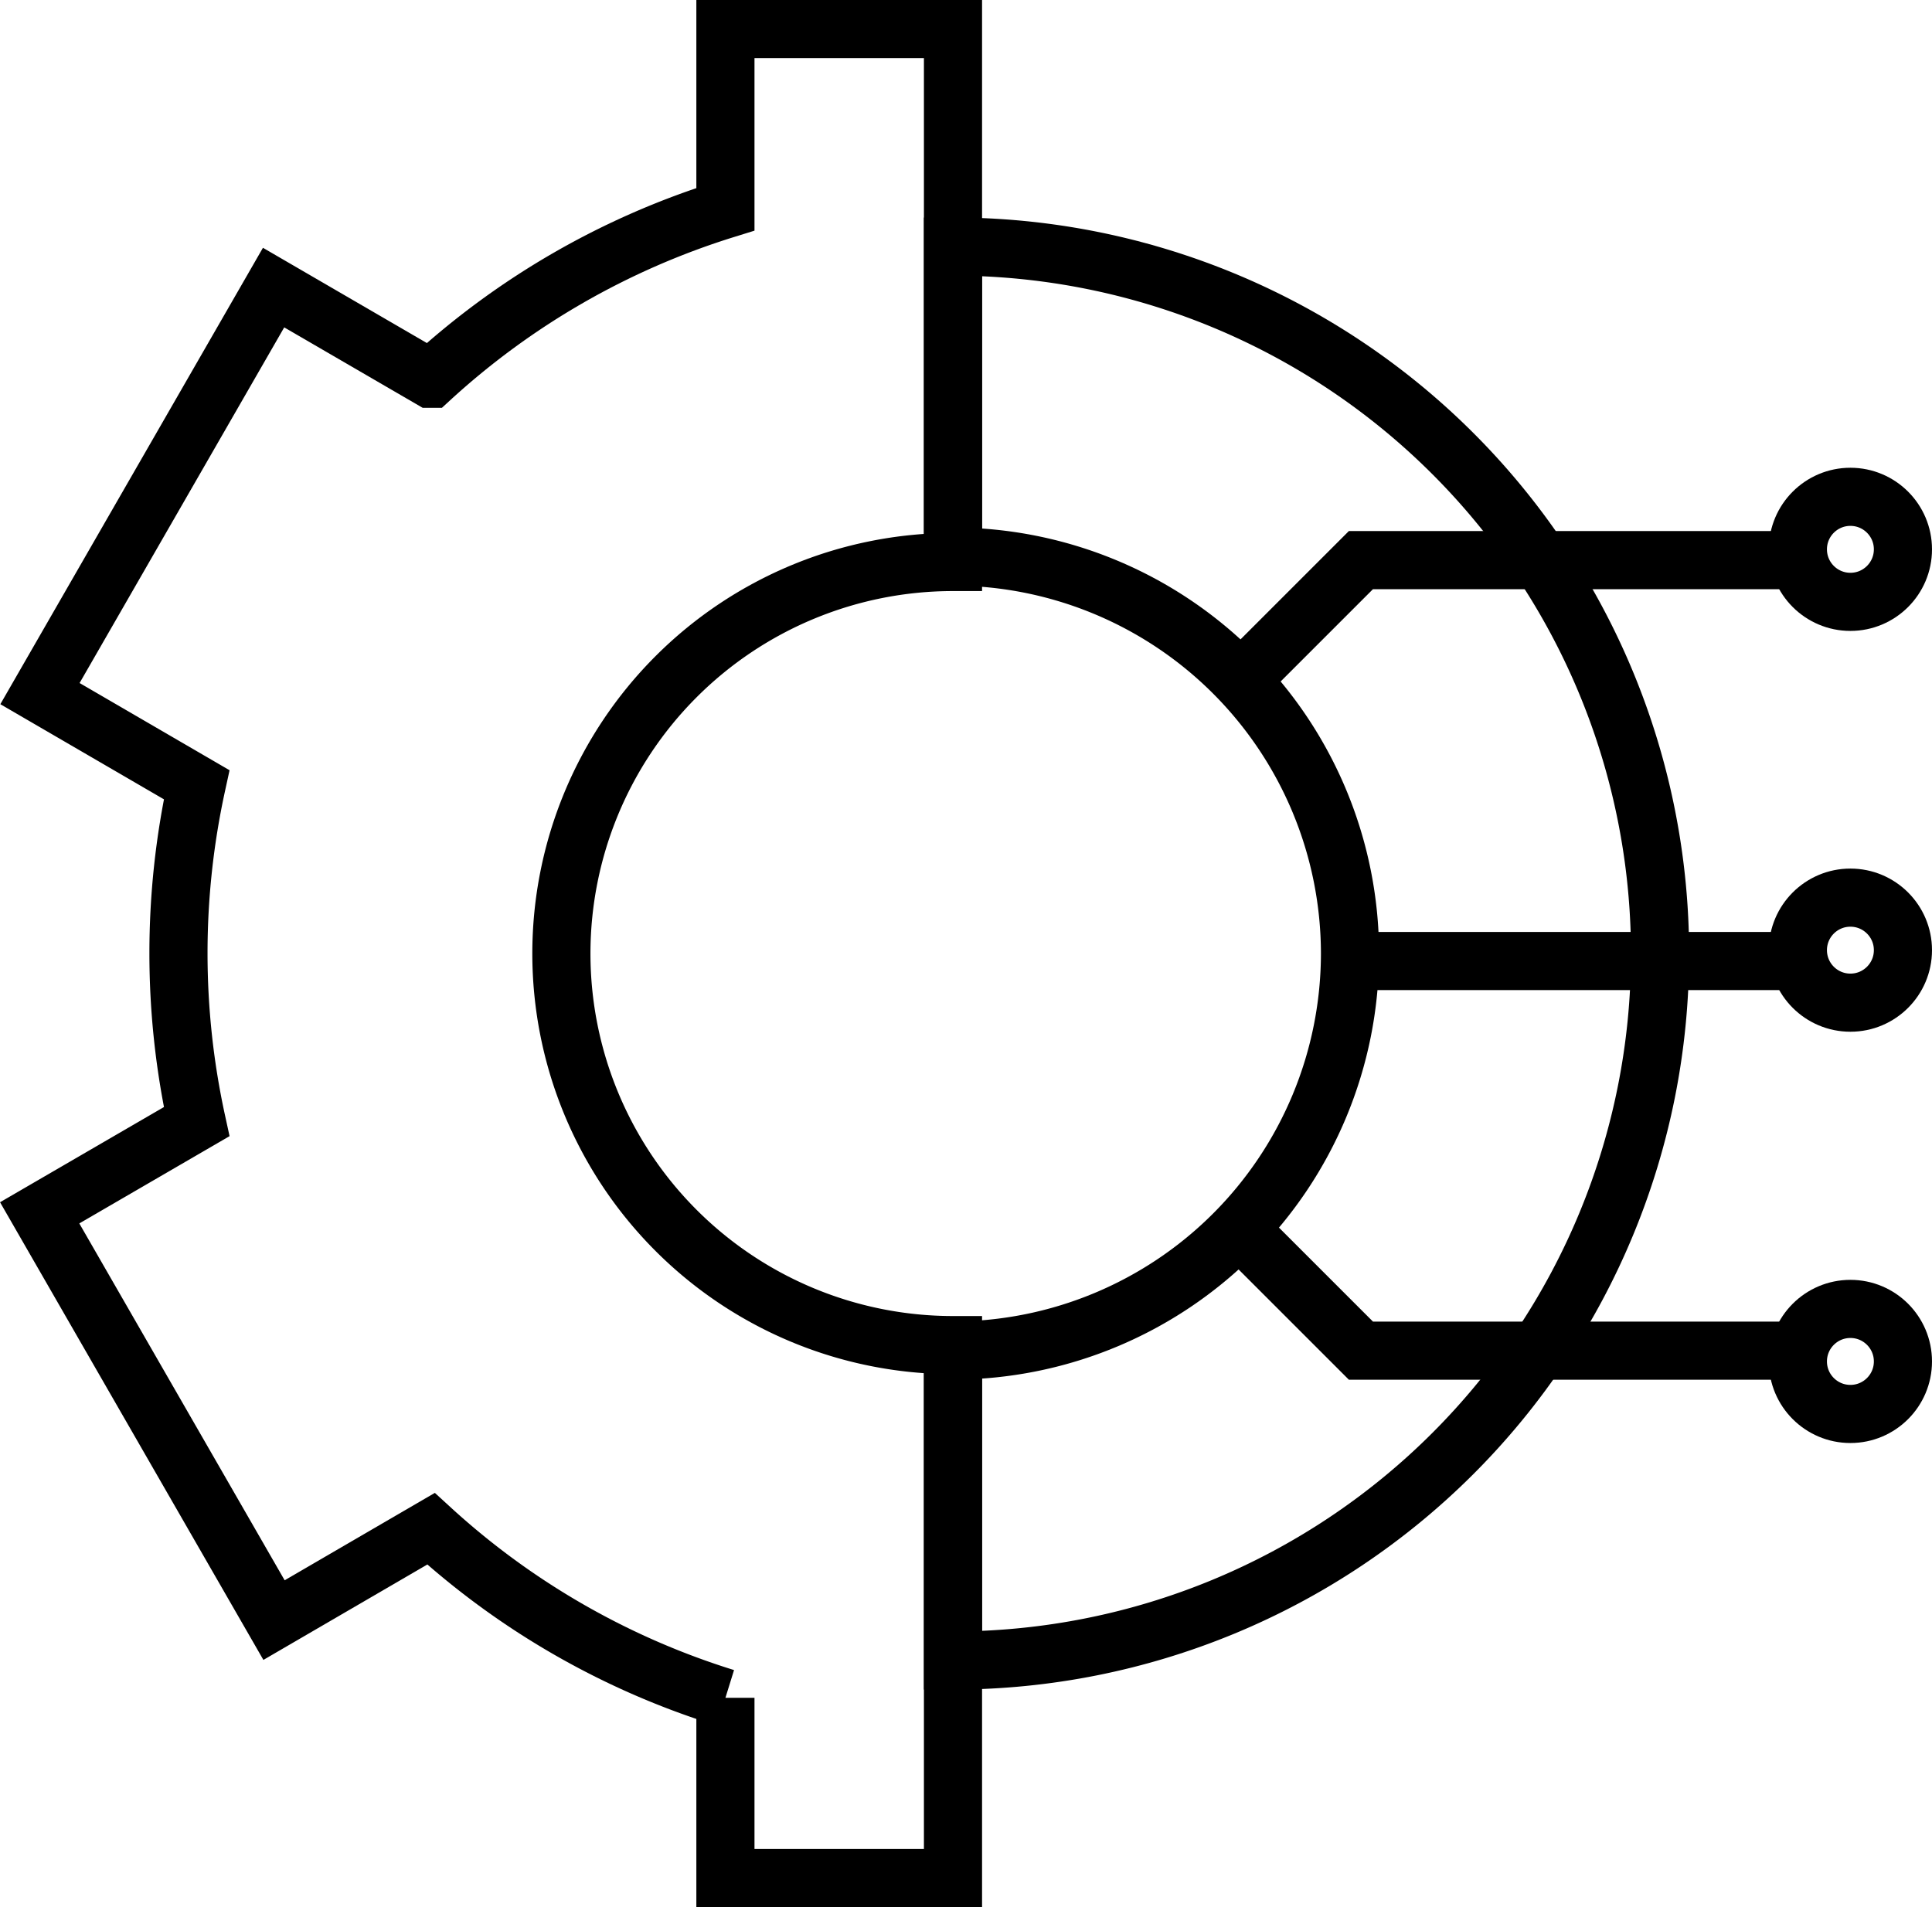
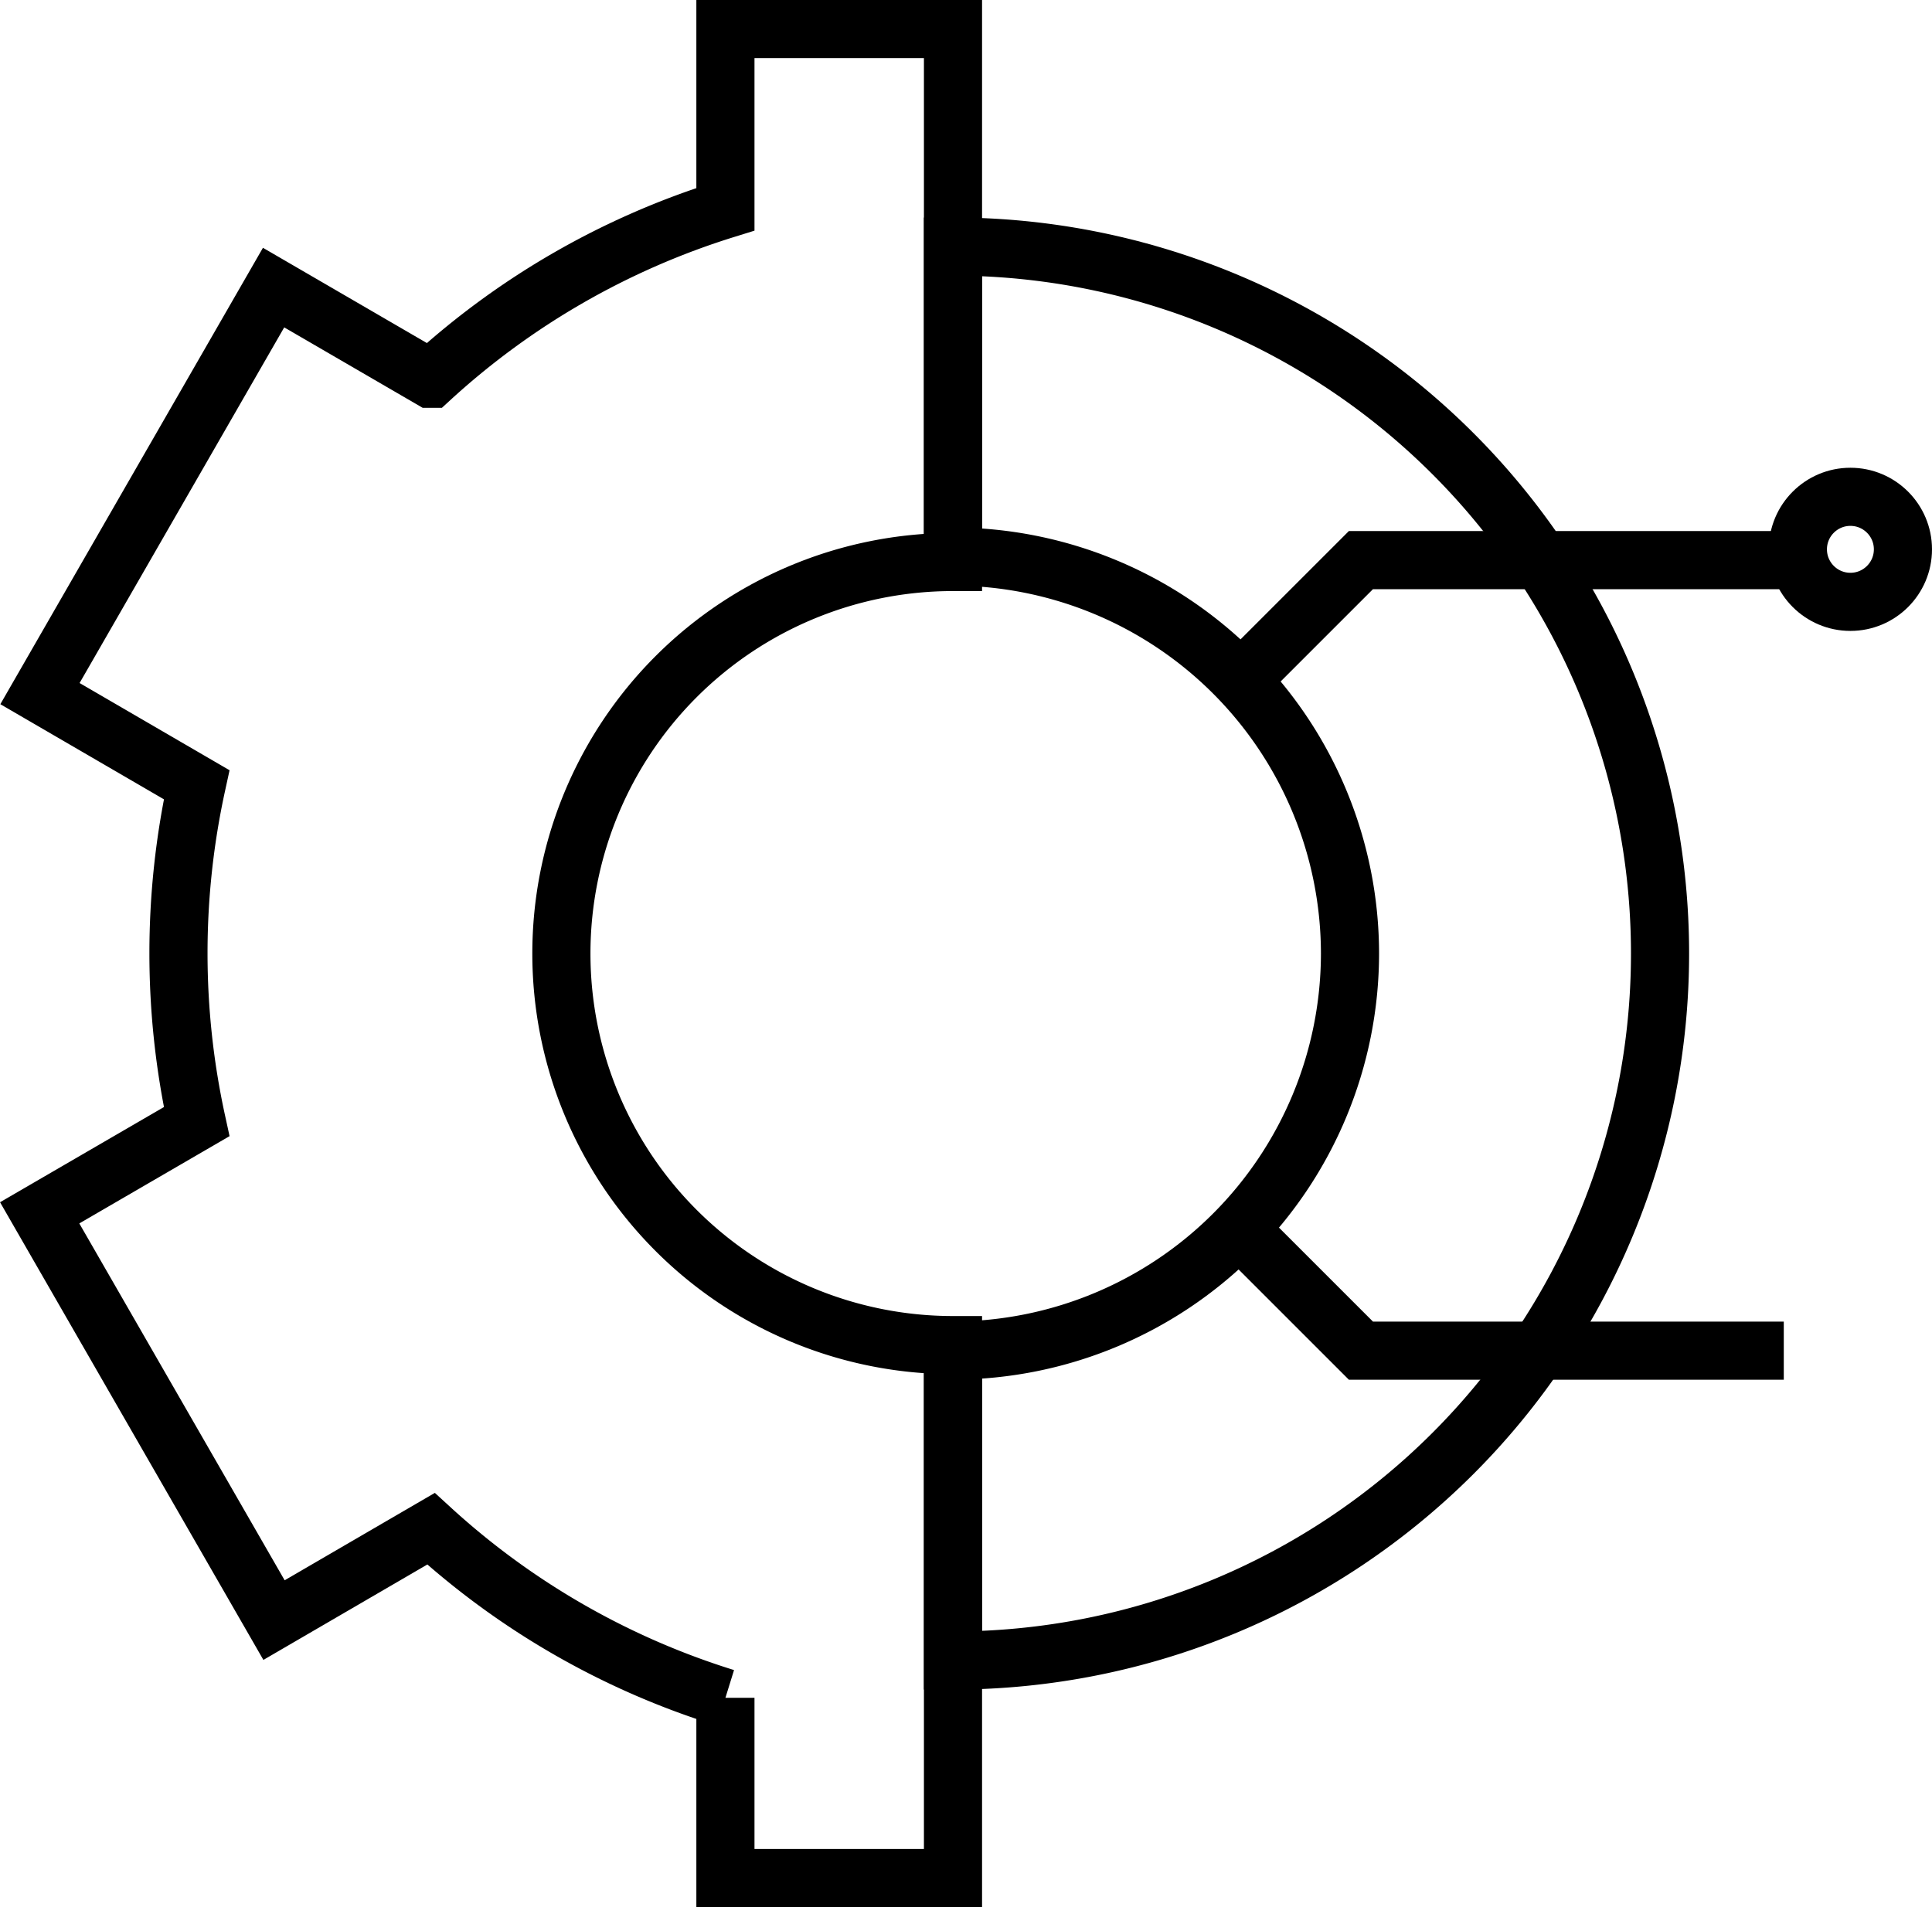
<svg xmlns="http://www.w3.org/2000/svg" width="66.465" height="65.617" viewBox="0 0 66.465 65.617">
  <defs>
    <style>.a,.c{fill:none;}.a{stroke:#000;stroke-width:2px;}.b{stroke:none;}</style>
  </defs>
  <g transform="translate(-696.127 -1414)">
    <path class="a" d="M22.491,63.617v-6.2A26.729,26.729,0,0,1,12.362,51.6l-5.4,3.143L-1.1,40.73l5.4-3.137A27.177,27.177,0,0,1,4.3,26l-5.39-3.135L6.947,8.895l5.4,3.138A26.747,26.747,0,0,1,22.491,6.2V0H30.32V18.337a13.472,13.472,0,0,0,0,26.944V63.617Z" transform="translate(698.592 1415)" />
    <path class="a" d="M0,48.649V37.984A13.674,13.674,0,0,0,13.659,24.325,13.674,13.674,0,0,0,0,10.666V0A24.325,24.325,0,0,1,24.325,24.325,24.325,24.325,0,0,1,0,48.649Z" transform="translate(728.911 1422.484)" />
    <path class="a" d="M714.377,1416.912H699.829l-4.182-4.182" transform="translate(43.116 43.56)" />
    <path class="a" d="M714.377,1412.73H699.829l-4.182,4.182" transform="translate(43.116 20.542)" />
-     <path class="a" d="M709,1411.4h15.624" transform="translate(33.945 35.666)" />
    <g class="a" transform="translate(756.978 1458.036)">
      <circle class="b" cx="2.807" cy="2.807" r="2.807" />
-       <circle class="c" cx="2.807" cy="2.807" r="1.807" />
    </g>
    <g class="a" transform="translate(756.978 1430.094)">
-       <circle class="b" cx="2.807" cy="2.807" r="2.807" />
      <circle class="c" cx="2.807" cy="2.807" r="1.807" />
    </g>
    <g class="a" transform="translate(756.978 1443.885)">
      <circle class="b" cx="2.807" cy="2.807" r="2.807" />
-       <circle class="c" cx="2.807" cy="2.807" r="1.807" />
    </g>
  </g>
</svg>